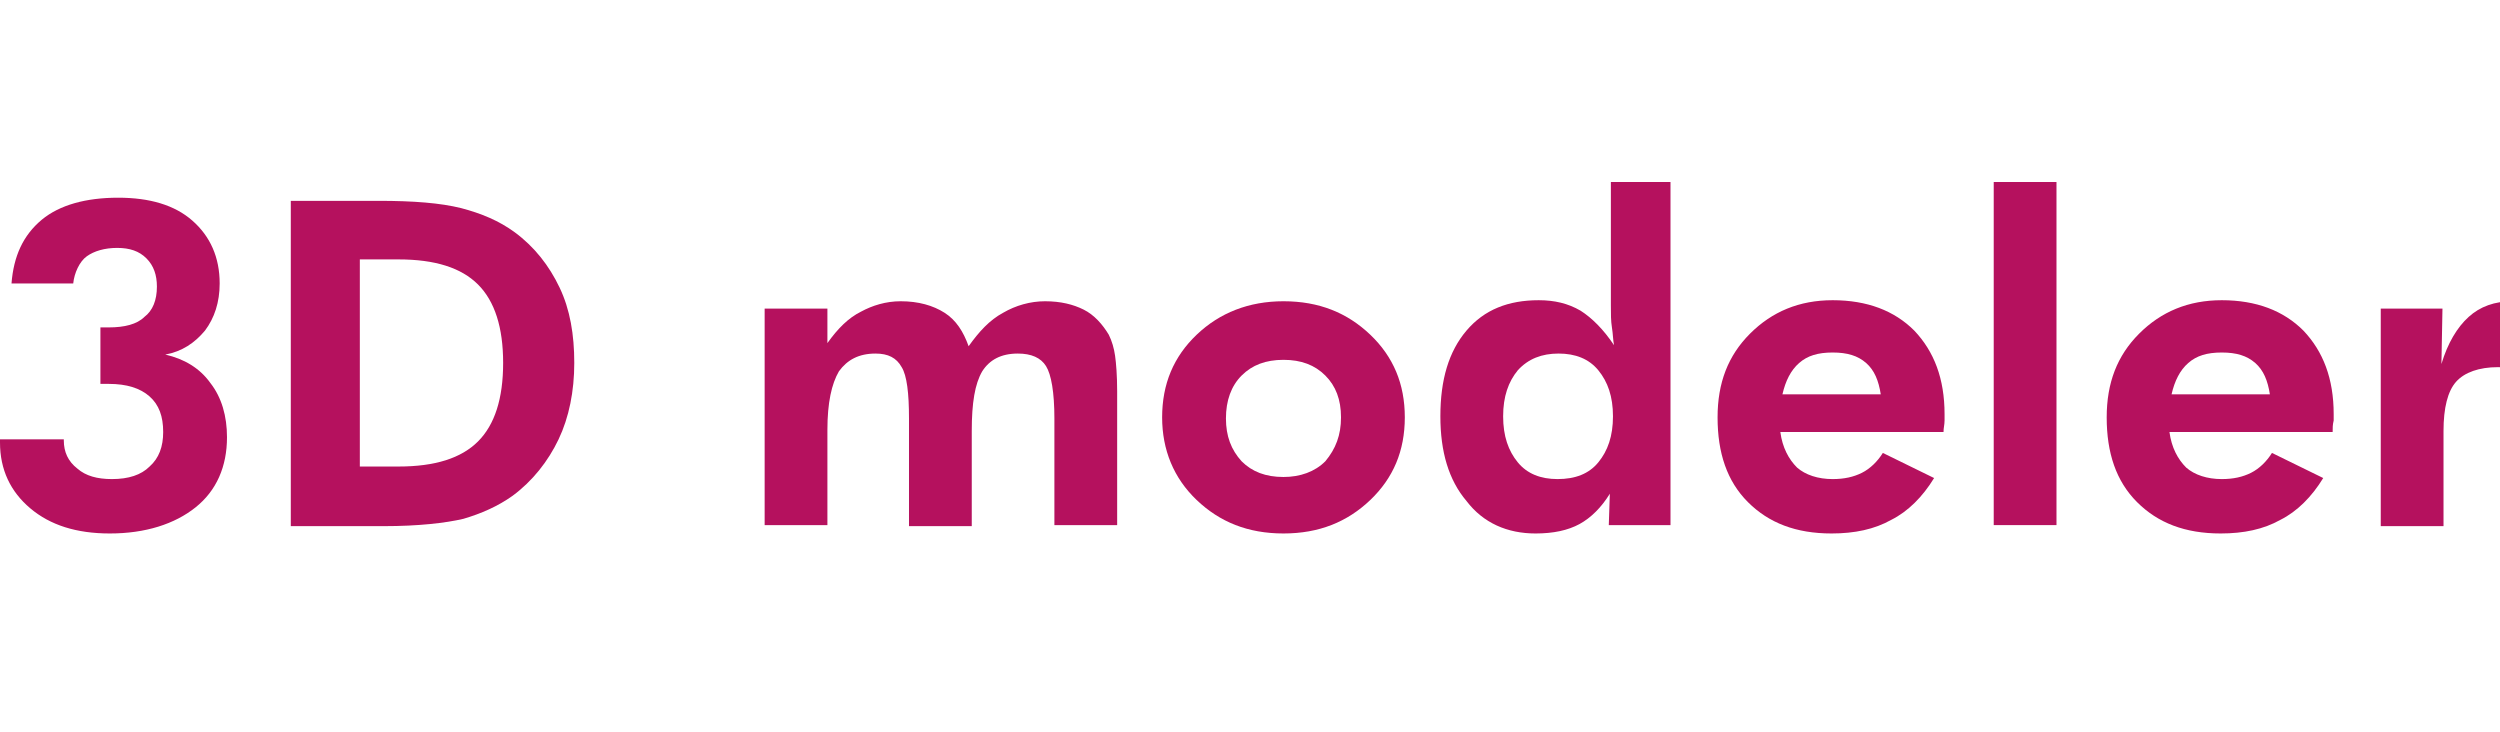
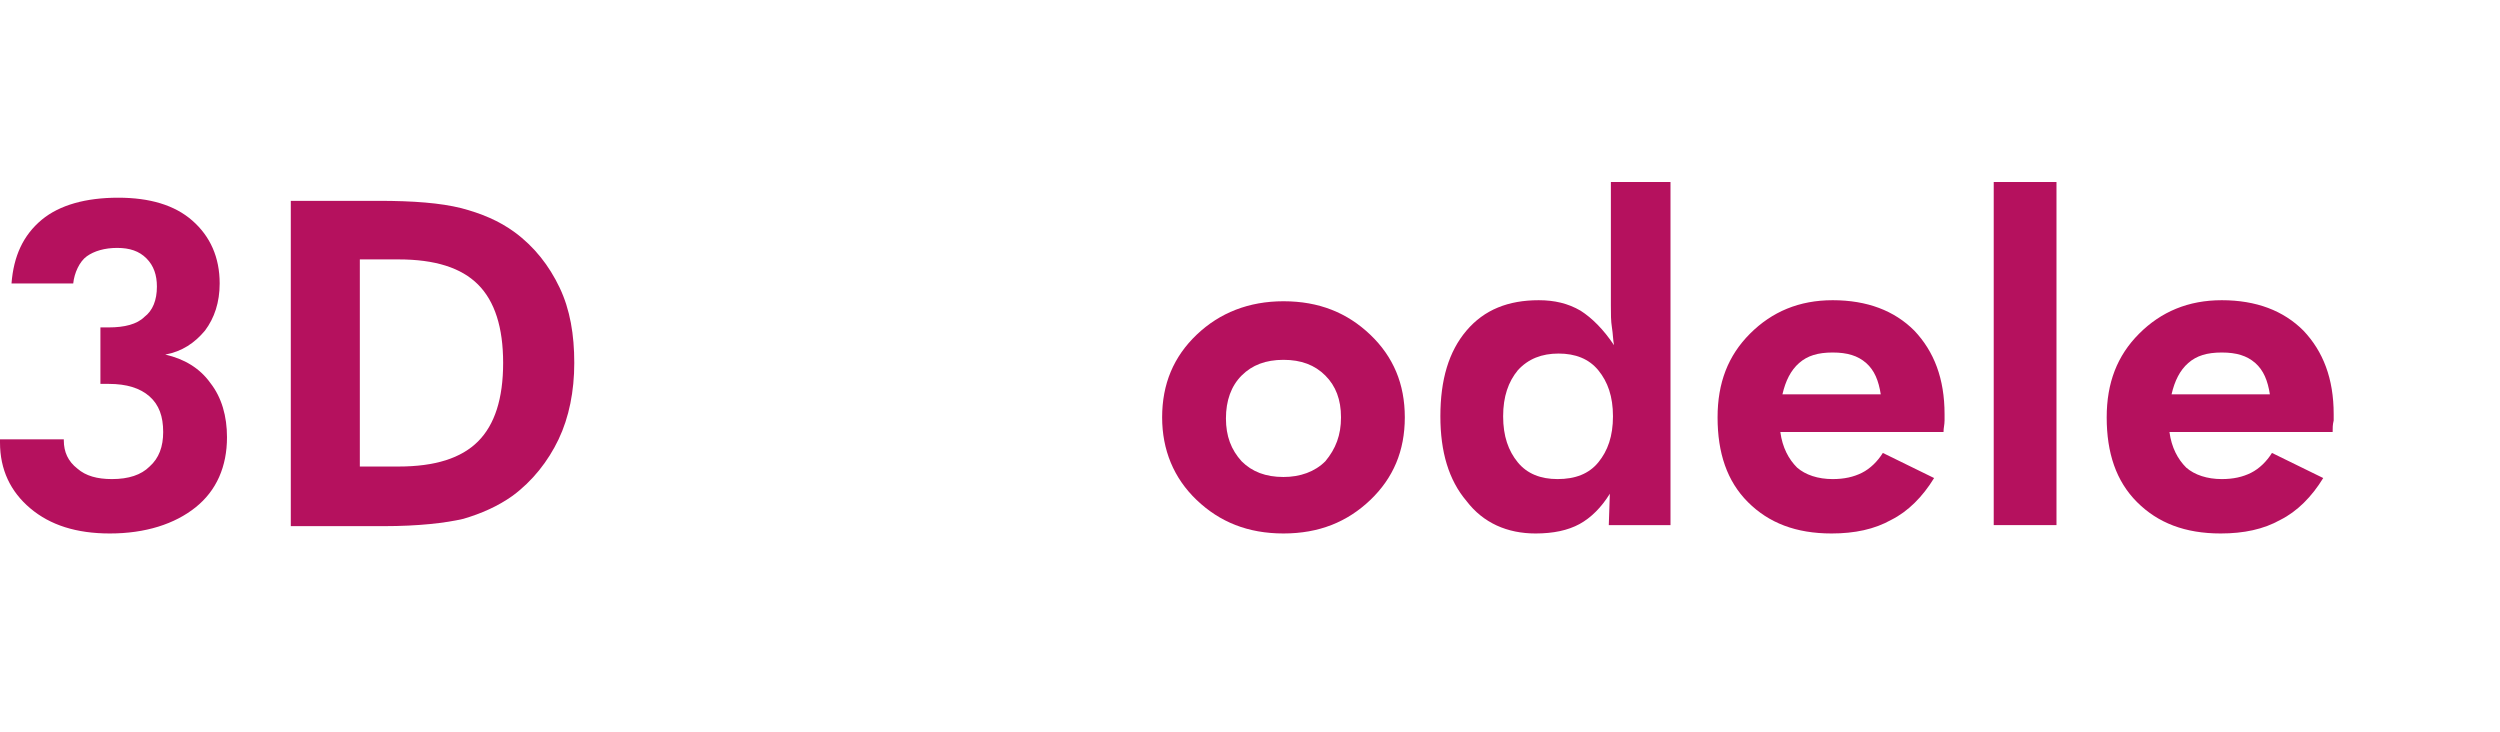
<svg xmlns="http://www.w3.org/2000/svg" version="1.1" id="レイヤー_1" x="0px" y="0px" width="239px" height="70px" viewBox="0 0 239 70" style="enable-background:new 0 0 239 70;" xml:space="preserve">
  <style type="text/css">
	.st0{fill:#B5115E;}
</style>
  <g>
    <g>
      <g>
        <g>
          <path class="st0" d="M0,42h6.1v0.1c0,1.1,0.4,2,1.3,2.7c0.8,0.7,1.9,1,3.3,1c1.6,0,2.8-0.4,3.6-1.2c0.9-0.8,1.3-1.9,1.3-3.3      c0-1.5-0.4-2.6-1.3-3.4c-0.9-0.8-2.2-1.2-3.9-1.2c-0.1,0-0.2,0-0.4,0c-0.2,0-0.3,0-0.4,0v-5.4c0.1,0,0.2,0,0.4,0      c0.2,0,0.3,0,0.4,0c1.5,0,2.7-0.3,3.4-1c0.8-0.6,1.2-1.6,1.2-2.9c0-1.1-0.3-2-1-2.7c-0.7-0.7-1.6-1-2.8-1      c-1.2,0-2.2,0.3-2.9,0.8S7.1,26.1,7,27.1H1.1c0.2-2.6,1.1-4.6,2.9-6.1c1.7-1.4,4.2-2.1,7.3-2.1c3,0,5.4,0.7,7.1,2.2      s2.6,3.5,2.6,6c0,1.8-0.5,3.3-1.4,4.5c-1,1.2-2.2,2-3.8,2.3c1.8,0.4,3.3,1.3,4.3,2.7c1.1,1.4,1.6,3.2,1.6,5.2c0,2.8-1,5.1-3,6.7      c-2,1.6-4.8,2.5-8.2,2.5c-3.2,0-5.7-0.8-7.6-2.4S0,44.9,0,42.3V42z" />
          <path class="st0" d="M27.8,50.2v-31h8.4c3.3,0,5.9,0.2,7.9,0.7c1.9,0.5,3.6,1.2,5.1,2.3c1.9,1.4,3.3,3.2,4.3,5.3      c1,2.1,1.4,4.5,1.4,7.2c0,2.7-0.5,5.2-1.5,7.3S50.9,46,49,47.4c-1.4,1-3,1.7-4.7,2.2c-1.7,0.4-4.3,0.7-7.6,0.7h-2.3H27.8z       M34.4,44.6h3.7c3.5,0,6-0.8,7.6-2.4c1.6-1.6,2.4-4.1,2.4-7.5c0-3.4-0.8-5.9-2.4-7.5c-1.6-1.6-4.1-2.4-7.6-2.4h-3.7V44.6z" />
-           <path class="st0" d="M79.1,50.2h-6V29.5h6v3.3c1-1.4,2-2.4,3.2-3c1.1-0.6,2.4-1,3.8-1c1.7,0,3.1,0.4,4.2,1.1      c1.1,0.7,1.8,1.8,2.3,3.2c1-1.4,2-2.5,3.3-3.2c1.2-0.7,2.6-1.1,4-1.1c1.5,0,2.7,0.3,3.7,0.8c1,0.5,1.8,1.4,2.4,2.4      c0.3,0.6,0.5,1.3,0.6,2s0.2,1.9,0.2,3.4v0.7v12.1h-6V40c0-2.5-0.3-4.2-0.8-5c-0.5-0.8-1.4-1.2-2.7-1.2c-1.6,0-2.7,0.6-3.4,1.7      c-0.7,1.2-1,3-1,5.7v9.1h-6V40c0-2.4-0.2-4.1-0.7-4.9c-0.5-0.9-1.3-1.3-2.5-1.3c-1.6,0-2.7,0.6-3.5,1.7c-0.7,1.2-1.1,3-1.1,5.6      V50.2z" />
          <path class="st0" d="M134.3,39.9c0,3.2-1.1,5.8-3.3,7.9s-4.9,3.2-8.3,3.2c-3.4,0-6.1-1.1-8.3-3.2s-3.3-4.8-3.3-7.9      c0-3.2,1.1-5.8,3.3-7.9c2.2-2.1,5-3.2,8.3-3.2c3.4,0,6.1,1.1,8.3,3.2S134.3,36.7,134.3,39.9z M128.2,39.9c0-1.7-0.5-3-1.5-4      c-1-1-2.3-1.5-4-1.5s-3,0.5-4,1.5c-1,1-1.5,2.4-1.5,4.1c0,1.7,0.5,3,1.5,4.1c1,1,2.3,1.5,4,1.5c1.6,0,3-0.5,4-1.5      C127.7,42.9,128.2,41.6,128.2,39.9z" />
          <path class="st0" d="M159.6,50.2h-5.8l0.1-3c-0.8,1.3-1.8,2.3-2.9,2.9c-1.1,0.6-2.5,0.9-4.2,0.9c-2.7,0-5-1-6.6-3.1      c-1.7-2-2.5-4.7-2.5-8.1c0-3.5,0.8-6.2,2.5-8.2c1.7-2,4-2.9,6.9-2.9c1.5,0,2.8,0.3,4,1c1.1,0.7,2.2,1.8,3.2,3.3      c-0.1-0.5-0.1-1.1-0.2-1.7s-0.1-1.3-0.1-2.1V17.4h5.7V50.2z M154.2,39.8c0-1.9-0.5-3.3-1.4-4.4c-0.9-1.1-2.2-1.6-3.8-1.6      c-1.6,0-2.9,0.5-3.9,1.6c-0.9,1.1-1.4,2.5-1.4,4.4c0,1.9,0.5,3.3,1.4,4.4c0.9,1.1,2.2,1.6,3.8,1.6c1.7,0,3-0.5,3.9-1.6      S154.2,41.7,154.2,39.8z" />
          <path class="st0" d="M185.8,41.3h-15.6c0.2,1.5,0.8,2.6,1.6,3.4c0.8,0.7,2,1.1,3.4,1.1c1.1,0,2-0.2,2.8-0.6      c0.8-0.4,1.5-1.1,2-1.9l4.9,2.4c-1.1,1.8-2.5,3.2-4.1,4c-1.6,0.9-3.5,1.3-5.7,1.3c-3.4,0-6-1-8-3c-2-2-2.9-4.7-2.9-8.1      c0-3.3,1-5.9,3.1-8s4.7-3.2,7.9-3.2c3.3,0,5.9,1,7.8,2.9c1.9,2,2.9,4.6,2.9,8c0,0.2,0,0.4,0,0.6      C185.9,40.6,185.8,40.9,185.8,41.3z M179.8,37.7c-0.2-1.3-0.6-2.3-1.4-3s-1.8-1-3.2-1c-1.4,0-2.4,0.3-3.2,1s-1.3,1.7-1.6,3      H179.8z" />
          <path class="st0" d="M190.6,50.2V17.4h6v32.8H190.6z" />
          <path class="st0" d="M223,41.3h-15.6c0.2,1.5,0.8,2.6,1.6,3.4c0.8,0.7,2,1.1,3.4,1.1c1.1,0,2-0.2,2.8-0.6c0.8-0.4,1.5-1.1,2-1.9      l4.9,2.4c-1.1,1.8-2.5,3.2-4.1,4c-1.6,0.9-3.5,1.3-5.7,1.3c-3.4,0-6-1-8-3c-2-2-2.9-4.7-2.9-8.1c0-3.3,1-5.9,3.1-8      s4.7-3.2,7.9-3.2c3.3,0,5.9,1,7.8,2.9c1.9,2,2.9,4.6,2.9,8c0,0.2,0,0.4,0,0.6C223,40.6,223,40.9,223,41.3z M217,37.7      c-0.2-1.3-0.6-2.3-1.4-3s-1.8-1-3.2-1c-1.4,0-2.4,0.3-3.2,1s-1.3,1.7-1.6,3H217z" />
-           <path class="st0" d="M233.4,34.8c0.6-2,1.5-3.5,2.6-4.5c1.1-1,2.5-1.5,4.2-1.5c0.4,0,1,0.1,1.9,0.2c0.2,0,0.3,0,0.4,0.1      l-0.9,6.5c-0.5-0.2-0.9-0.3-1.4-0.4c-0.5-0.1-0.9-0.1-1.4-0.1c-1.8,0-3.2,0.5-4,1.4c-0.8,0.9-1.2,2.5-1.2,4.7v9.1h-6V29.5h5.9      L233.4,34.8z" />
        </g>
      </g>
    </g>
  </g>
</svg>